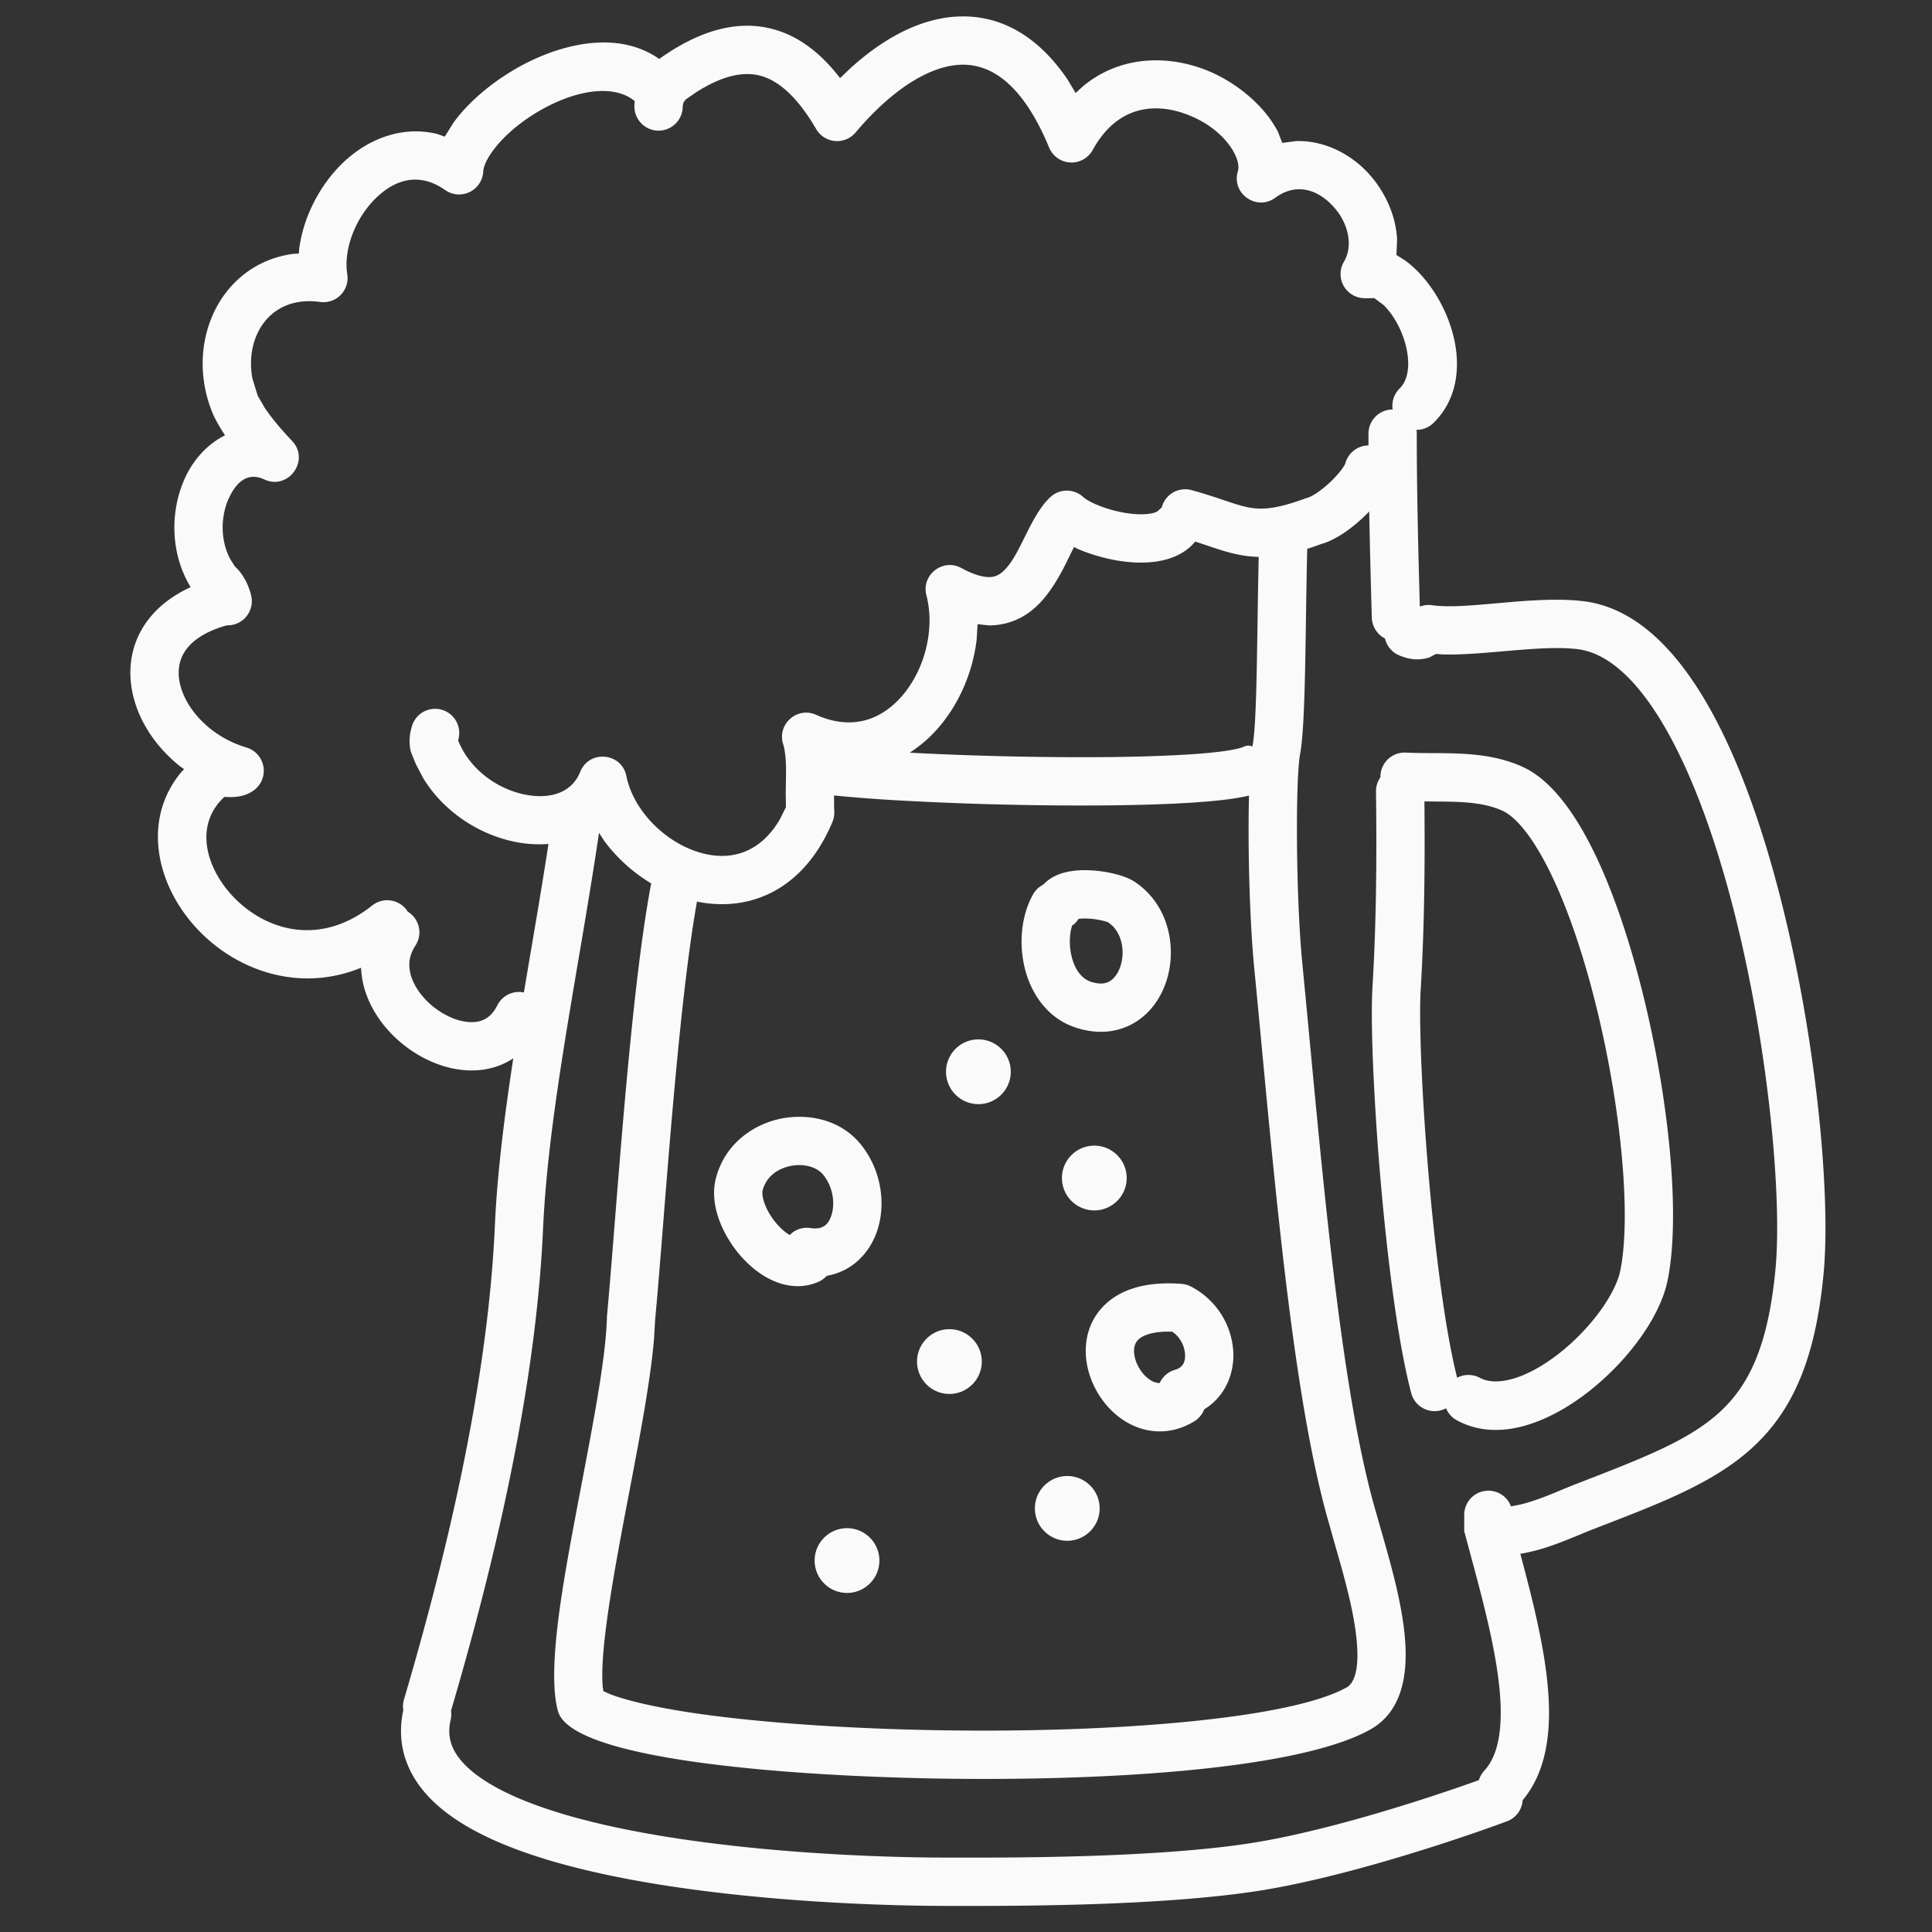
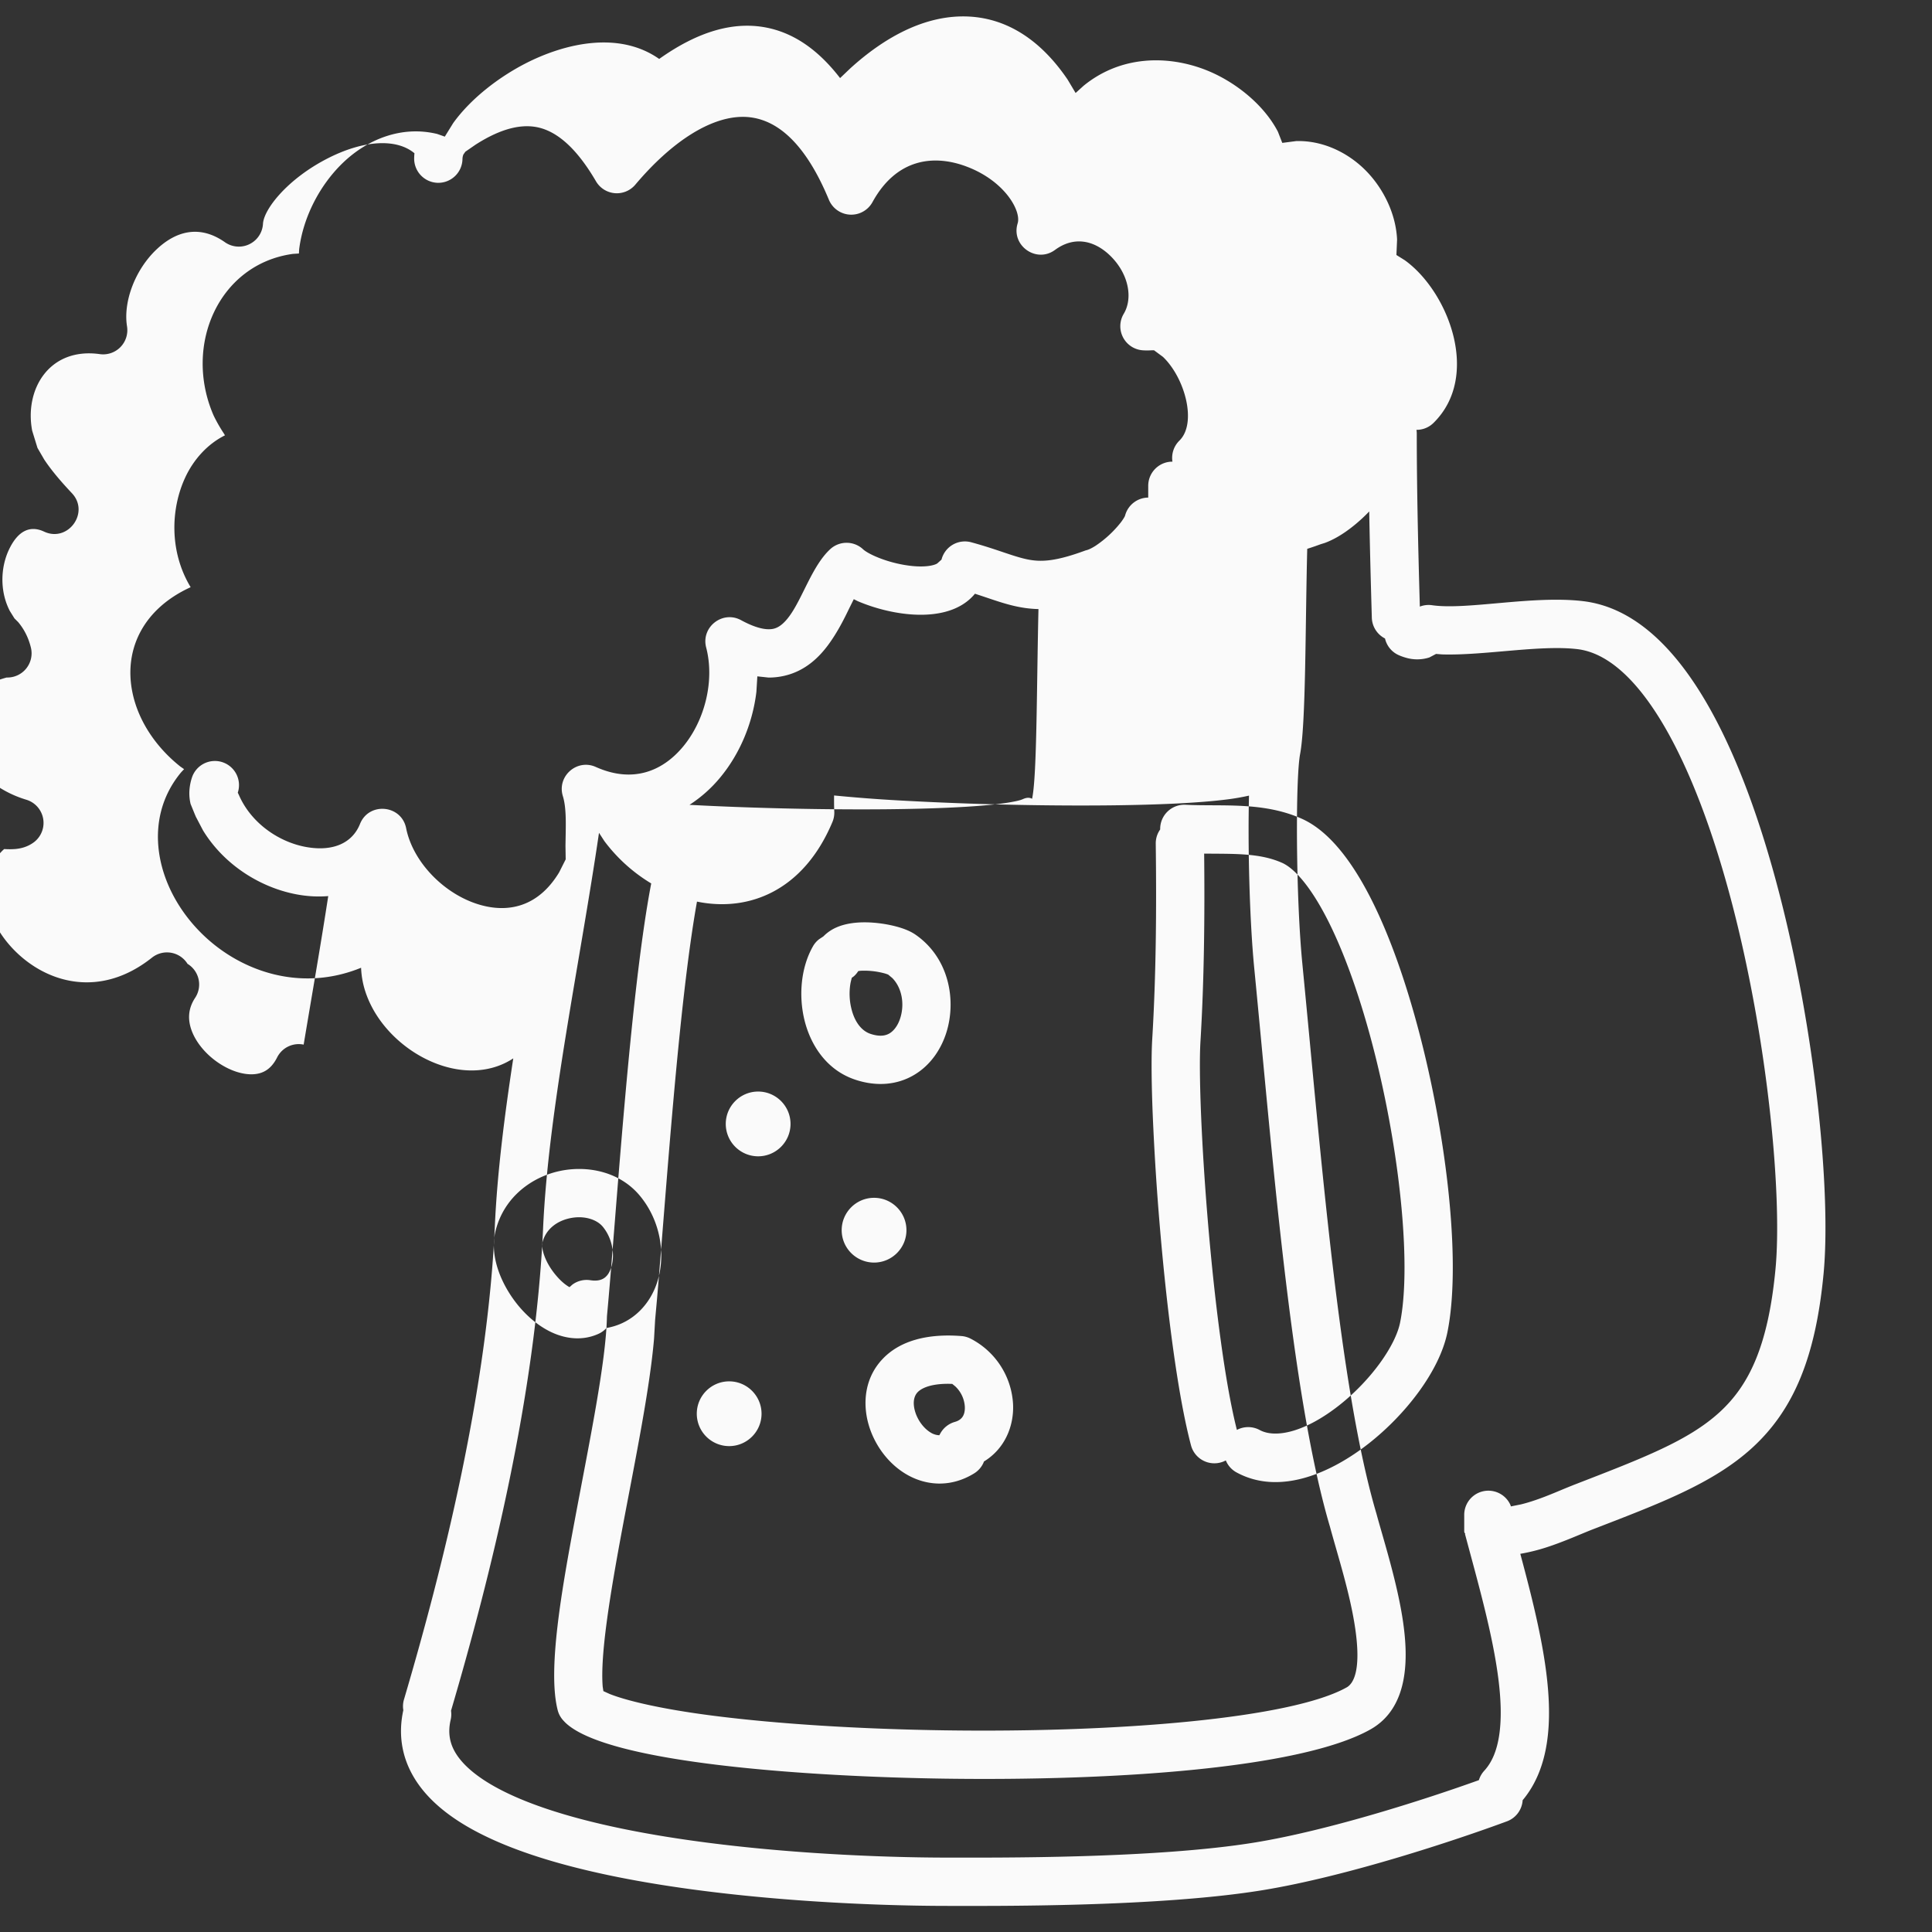
<svg xmlns="http://www.w3.org/2000/svg" fill-rule="evenodd" overflow="visible" stroke-linejoin="bevel" stroke-width=".501" viewBox="0 0 75 75">
  <rect x="0" y="0" width="75" height="75" fill="#333333" stroke="none" />
-   <path d="M36.799 73.987c-2.971 0-8.426-.217-12.999-1.156-2.271-.467-4.425-1.131-5.945-2.098-.766-.488-1.428-1.087-1.842-1.832-.42-.753-.555-1.602-.356-2.512a.916.916 0 0 1 .026-.417c1.556-5.273 3.245-12.106 3.526-18.361.09-2.039.369-4.257.716-6.525-.407.268-.87.419-1.354.458-.933.076-1.867-.261-2.614-.771-.75-.513-1.406-1.266-1.73-2.154a3.417 3.417 0 0 1-.21-1.051c-2.403.982-4.807.1-6.285-1.428-1.697-1.75-2.225-4.33-.699-6.161l.113-.12-.147-.103c-.976-.776-1.656-1.82-1.868-2.925-.315-1.636.434-3.2 2.27-4.036-.834-1.38-.778-3.047-.206-4.268.316-.677.847-1.283 1.538-1.627l-.043-.073a5.984 5.984 0 0 1-.383-.667l-.018-.038c-1.184-2.732.217-5.873 3.082-6.266l.233-.015.009-.161c.159-1.27.815-2.518 1.716-3.376.948-.902 2.268-1.438 3.646-1.103l.292.103.327-.528c.68-.943 1.752-1.769 2.792-2.306 1.526-.786 3.634-1.284 5.204-.182C27.043 1.256 28.486.773 29.887 1.1c1.078.253 1.967.949 2.725 1.931l.397-.378C34.303 1.477 35.774.67 37.295.638c1.619-.034 3.037.807 4.154 2.458l.306.514.308-.279c1.443-1.181 3.264-1.193 4.737-.619 1.104.43 2.25 1.323 2.809 2.402l.169.433.538-.07c1.053-.031 2.037.462 2.722 1.163.657.674 1.149 1.644 1.197 2.659l-.026.6.326.204c1.689 1.216 2.965 4.498 1.112 6.316a.935.935 0 0 1-.66.268.89.89 0 0 1 .012.146c0 2.184.054 4.434.119 6.715a.942.942 0 0 1 .472-.054c1.354.196 3.902-.388 5.86-.158 3.883.458 6.259 6.1 7.615 11.321 1.434 5.514 2.018 11.716 1.726 14.788-.308 3.237-1.158 5.28-2.763 6.752-1.53 1.404-3.673 2.195-6.194 3.171-.414.16-1.118.479-1.783.694a7.22 7.22 0 0 1-1.033.257c.149.555.298 1.121.435 1.68.24.982.451 1.976.572 2.924.12.944.156 1.881.024 2.737-.124.808-.404 1.585-.94 2.224a.937.937 0 0 1-.61.82c-2.005.741-6.205 2.136-9.474 2.671-2.052.336-4.691.487-7.005.556-2.323.069-4.364.056-5.221.056Zm11.923-2.463c2.872-.47 6.593-1.666 8.688-2.419a.944.944 0 0 1 .209-.366c.285-.309.483-.751.577-1.364.095-.618.078-1.363-.031-2.215-.108-.847-.3-1.764-.533-2.716-.233-.954-.5-1.915-.755-2.87-.004-.014-.008-.029.005-.041-.039-.027-.041-.069-.041-.111v-.619a.938.938 0 0 1 1.801-.364l.008.04.399-.08a6.17 6.17 0 0 0 .425-.122c.612-.197 1.101-.432 1.683-.658 2.652-1.027 4.394-1.694 5.604-2.804 1.134-1.04 1.879-2.564 2.163-5.547.265-2.784-.275-8.758-1.673-14.14-1.472-5.662-3.644-9.649-6.02-9.929-1.459-.172-3.629.255-5.252.205l-.231-.019-.26.137a1.545 1.545 0 0 1-.902.013 2.026 2.026 0 0 1-.278-.098.934.934 0 0 1-.542-.651.937.937 0 0 1-.512-.81c-.04-1.38-.077-2.758-.101-4.122a6.246 6.246 0 0 1-.272.268c-.385.357-.906.755-1.453.955l-.152.047-.226.081c-.104.036-.205.07-.303.1-.077 3.003-.05 6.76-.277 7.968-.182.97-.168 5.527.087 8.135.727 7.443 1.424 16.437 2.875 21.348.285 1.046.822 2.72 1.037 4.22.194 1.354.25 3.309-1.274 4.163-2.702 1.517-9.95 2.001-16.518 1.908-5.084-.072-13.106-.575-14.743-2.188l-.063-.067a.923.923 0 0 1-.223-.409c-.393-1.55.147-4.613.681-7.462.567-3.027 1.19-6.024 1.232-7.794l.004-.066c.346-3.675.881-12.425 1.715-16.766a6.376 6.376 0 0 1-1.818-1.643l-.209-.322c-.746 5.098-1.966 10.752-2.171 15.364-.29 6.451-2.014 13.416-3.573 18.716a.943.943 0 0 1-.014.35c-.111.48-.043.872.156 1.23.212.381.603.774 1.21 1.161 1.225.779 3.106 1.389 5.316 1.843 4.391.902 9.701 1.118 12.622 1.118 1.792 0 8.041.048 11.923-.588Zm3.556-6.02c.306-.172.55-.761.335-2.261-.193-1.349-.67-2.819-.984-3.974-1.513-5.115-2.226-14.379-2.939-21.678-.18-1.834-.255-4.705-.204-6.705a8.982 8.982 0 0 1-.861.149c-.561.071-1.249.123-2.013.16-1.531.074-3.42.089-5.318.063a128.751 128.751 0 0 1-5.427-.187 59.993 59.993 0 0 1-2.488-.191c-.002.218-.002.427.008.62a.94.94 0 0 1-.072.409c-1.121 2.672-3.245 3.505-5.258 3.091-.718 3.993-1.203 11.391-1.551 15.417l-.074.816-.042.734c-.168 1.976-.742 4.762-1.218 7.299-.519 2.773-.871 5.004-.776 6.206l.027.177.244.111c.614.244 1.912.575 4.026.845 2.507.321 5.712.52 9.011.567 6.754.096 13.435-.467 15.574-1.668Zm-20.654-4.923c0-.693.564-1.257 1.257-1.257s1.257.564 1.257 1.257-.564 1.257-1.257 1.257a1.259 1.259 0 0 1-1.257-1.257Zm8.55-2.025c0-.693.564-1.257 1.257-1.257s1.257.564 1.257 1.257-.564 1.257-1.257 1.257a1.259 1.259 0 0 1-1.257-1.257Zm3.522-3.372c-.713-.434-1.227-1.173-1.438-1.947-.214-.78-.151-1.745.532-2.483.675-.731 1.752-1.017 3.081-.914a.935.935 0 0 1 .351.098 3.045 3.045 0 0 1 1.655 2.549c.039.844-.317 1.727-1.13 2.223l-.021.054a.936.936 0 0 1-.363.41c-.93.57-1.907.472-2.667.01Zm12.862-.047a.928.928 0 0 1-.422-.469.938.938 0 0 1-1.352-.586c-.523-1.979-.935-5.295-1.197-8.347a102.338 102.338 0 0 1-.283-4.36c-.054-1.282-.066-2.376-.024-3.071.147-2.432.169-4.979.136-7.577a.926.926 0 0 1 .172-.552.939.939 0 0 1 .985-.959c1.413.071 3.013-.129 4.518.545 2.324 1.042 3.885 5.553 4.711 8.924.978 3.989 1.448 8.496.935 11.014-.305 1.495-1.616 3.185-3.056 4.315-1.42 1.113-3.429 2.04-5.123 1.123Zm-20.959-2.281c0-.693.564-1.257 1.257-1.257s1.257.564 1.257 1.257-.564 1.257-1.257 1.257a1.259 1.259 0 0 1-1.257-1.257Zm9.415.835.041-.073a.938.938 0 0 1 .563-.445c.286-.081.401-.28.386-.597a1.18 1.18 0 0 0-.371-.783l-.117-.095-.149-.004c-.77-.002-1.087.21-1.2.332-.123.133-.196.367-.101.717.098.356.339.677.603.838a.68.68 0 0 0 .345.11Zm15.51-1.152c1.261-.989 2.195-2.329 2.376-3.215.426-2.09.044-6.263-.919-10.193-.475-1.94-1.077-3.755-1.752-5.161-.708-1.474-1.392-2.268-1.905-2.498-.867-.388-1.865-.347-3.029-.36.026 2.482-.001 4.939-.144 7.305-.035.592-.027 1.604.026 2.88.053 1.263.148 2.751.278 4.277.131 1.528.297 3.087.492 4.494.186 1.353.396 2.54.619 3.416a.94.94 0 0 1 .885.004c.626.339 1.778.066 3.073-.949Zm-30.497-2.816c-.497-.217-.934-.579-1.279-.974-.644-.738-1.235-1.929-.957-3.008.338-1.314 1.416-2.08 2.495-2.309 1.062-.225 2.327.019 3.111.971.795.964 1.005 2.273.67 3.33-.271.855-.923 1.567-1.86 1.772l-.115.024a.924.924 0 0 1-.306.224c-.622.283-1.255.189-1.759-.03Zm.632-1.781.111-.099a.934.934 0 0 1 .698-.17c.498.078.703-.164.811-.506.146-.461.055-1.106-.329-1.571-.231-.281-.725-.446-1.275-.33-.533.113-.941.446-1.069.942-.053.209.084.768.555 1.308.173.2.331.327.462.406l.036.02Zm10.565-2.211c0-.693.564-1.257 1.257-1.257s1.257.564 1.257 1.257-.564 1.257-1.257 1.257a1.259 1.259 0 0 1-1.257-1.257Zm-4.5-4.125c0-.693.564-1.257 1.257-1.257s1.257.564 1.257 1.257-.564 1.257-1.257 1.257a1.259 1.259 0 0 1-1.257-1.257Zm5.029-1.717c-1.148-.381-1.754-1.392-1.979-2.335-.224-.938-.133-2.025.336-2.845a.919.919 0 0 1 .245-.279l.158-.104c.171-.174.355-.284.521-.355.51-.219 1.128-.211 1.562-.165.453.048.954.163 1.3.338.056.028.119.064.183.107 1.323.908 1.604 2.565 1.206 3.816-.203.636-.606 1.252-1.24 1.631-.656.393-1.457.468-2.292.191Zm-22.445-.865a.938.938 0 0 1 1.03-.497c.325-1.948.668-3.898.954-5.766-.403.033-.811.01-1.203-.062-1.393-.254-2.818-1.12-3.656-2.484l-.278-.53-.038-.088-.169-.415a1.77 1.77 0 0 1-.043-.545c.013-.166.046-.326.096-.477a.936.936 0 1 1 1.78.586l.048.102c.472 1.078 1.539 1.813 2.597 2.006 1.038.189 1.798-.141 2.1-.895.345-.862 1.609-.745 1.79.166.263 1.321 1.489 2.578 2.867 2.975 1.074.31 2.247.104 3.072-1.259l.255-.506-.008-.514c.009-.756.05-1.446-.102-1.941-.237-.769.545-1.461 1.279-1.132 1.422.637 2.581.18 3.388-.79.851-1.025 1.23-2.567.896-3.848-.206-.793.638-1.451 1.356-1.06.686.374 1.065.377 1.258.333.189-.044.386-.176.617-.49.513-.698.889-1.961 1.587-2.601a.938.938 0 0 1 1.274.007c.179.167.815.472 1.598.606.852.146 1.242-.014 1.293-.068l.153-.138a.937.937 0 0 1 1.154-.673c1.05.285 1.687.579 2.264.68.247.043.5.054.819.011.328-.045.741-.149 1.305-.356a.805.805 0 0 1 .095-.03c.06-.015.181-.064.354-.176a4.289 4.289 0 0 0 .953-.878c.093-.12.144-.204.174-.263l.022-.071a.938.938 0 0 1 .885-.652v-.458c0-.517.42-.937.938-.937h.002a.939.939 0 0 1 .27-.816c.693-.68.215-2.437-.638-3.251l-.348-.257-.101.002a2.747 2.747 0 0 1-.278.003l-.052-.003a.938.938 0 0 1-.744-1.417c.359-.599.197-1.517-.476-2.207-.619-.633-1.423-.838-2.192-.273-.725.533-1.716-.172-1.45-1.032.146-.473-.483-1.62-1.936-2.186-1.282-.501-2.758-.356-3.701 1.365a.94.94 0 0 1-1.689-.091c-1.058-2.553-2.308-3.244-3.395-3.221-1.208.025-2.683.928-4.122 2.633a.938.938 0 0 1-1.526-.132c-.771-1.321-1.522-1.922-2.226-2.087-.603-.14-1.392-.013-2.449.665l-.394.272-.078.109a.521.521 0 0 0-.036.189.94.94 0 0 1-.964.911.94.94 0 0 1-.911-.964 2.27 2.27 0 0 1 .011-.184c-.7-.584-1.982-.516-3.393.212-1.54.794-2.456 1.96-2.487 2.528a.939.939 0 0 1-1.476.715c-.961-.676-1.882-.457-2.662.284-.833.792-1.293 2.035-1.14 2.981a.938.938 0 0 1-1.056 1.078c-1.958-.273-2.932 1.361-2.626 2.972l.206.669.261.45c.313.473.725.935 1.076 1.308.703.748-.151 1.925-1.081 1.491-.514-.241-1.002-.072-1.368.71-.323.691-.355 1.614.04 2.373l.179.287.141.14c.244.289.409.628.498.999a.94.94 0 0 1-.945 1.155c-.868.241-1.346.611-1.592.957-.251.352-.332.775-.242 1.244.189.983 1.141 2.107 2.602 2.544a.94.94 0 0 1 .302 1.642c-.27.207-.564.256-.735.271a2.818 2.818 0 0 1-.389.003l-.038-.002-.035.029c-1.158 1.108-.666 2.772.4 3.872 1.268 1.309 3.363 1.911 5.371.314a.938.938 0 0 1 1.381.243l.029.017a.938.938 0 0 1 .266 1.299c-.275.417-.294.839-.138 1.268.167.456.539.914 1.028 1.248.492.336 1.005.483 1.402.45.341-.028.656-.186.89-.651Zm23.774-.934c.159-.096.32-.29.416-.592.176-.556.061-1.177-.307-1.554l-.162-.135a1.39 1.39 0 0 0-.2-.063 3.009 3.009 0 0 0-.854-.087 1.504 1.504 0 0 0-.106.013l-.049.069a.863.863 0 0 1-.123.133l-.082.061-.042.171c-.059.301-.06.661.025 1.012.133.559.42.884.746.992.377.125.6.062.738-.02Zm2.439-8.768c.74-.035 1.374-.084 1.867-.147a7.36 7.36 0 0 0 .603-.099 2.44 2.44 0 0 0 .183-.047l.071-.026c.121-.057.249-.087.373-.019a.374.374 0 0 1 .009-.058c.178-.947.166-4.304.236-7.307a4.383 4.383 0 0 1-.668-.066c-.599-.104-1.125-.313-1.798-.529a2.15 2.15 0 0 1-.076.087c-1.005 1.084-3.091.791-4.47.203l-.157-.079-.176.354c-.203.421-.453.924-.813 1.415-.372.506-.912 1.024-1.71 1.206a2.695 2.695 0 0 1-.609.068l-.436-.047-.037.603c-.147 1.225-.646 2.409-1.404 3.322a5.217 5.217 0 0 1-1.193 1.063c1.502.081 3.26.14 5.003.164 1.879.026 3.725.011 5.202-.061Z" fill="#fafafa" stroke="none" stroke-miterlimit="79.84" stroke-width=".5" font-family="Times New Roman" font-size="16" class="fill-000000" />
+   <path d="M36.799 73.987c-2.971 0-8.426-.217-12.999-1.156-2.271-.467-4.425-1.131-5.945-2.098-.766-.488-1.428-1.087-1.842-1.832-.42-.753-.555-1.602-.356-2.512a.916.916 0 0 1 .026-.417c1.556-5.273 3.245-12.106 3.526-18.361.09-2.039.369-4.257.716-6.525-.407.268-.87.419-1.354.458-.933.076-1.867-.261-2.614-.771-.75-.513-1.406-1.266-1.73-2.154a3.417 3.417 0 0 1-.21-1.051c-2.403.982-4.807.1-6.285-1.428-1.697-1.75-2.225-4.33-.699-6.161l.113-.12-.147-.103c-.976-.776-1.656-1.82-1.868-2.925-.315-1.636.434-3.2 2.27-4.036-.834-1.38-.778-3.047-.206-4.268.316-.677.847-1.283 1.538-1.627l-.043-.073a5.984 5.984 0 0 1-.383-.667l-.018-.038c-1.184-2.732.217-5.873 3.082-6.266l.233-.015.009-.161c.159-1.27.815-2.518 1.716-3.376.948-.902 2.268-1.438 3.646-1.103l.292.103.327-.528c.68-.943 1.752-1.769 2.792-2.306 1.526-.786 3.634-1.284 5.204-.182C27.043 1.256 28.486.773 29.887 1.1c1.078.253 1.967.949 2.725 1.931l.397-.378C34.303 1.477 35.774.67 37.295.638c1.619-.034 3.037.807 4.154 2.458l.306.514.308-.279c1.443-1.181 3.264-1.193 4.737-.619 1.104.43 2.25 1.323 2.809 2.402l.169.433.538-.07c1.053-.031 2.037.462 2.722 1.163.657.674 1.149 1.644 1.197 2.659l-.026.6.326.204c1.689 1.216 2.965 4.498 1.112 6.316a.935.935 0 0 1-.66.268.89.89 0 0 1 .012.146c0 2.184.054 4.434.119 6.715a.942.942 0 0 1 .472-.054c1.354.196 3.902-.388 5.86-.158 3.883.458 6.259 6.1 7.615 11.321 1.434 5.514 2.018 11.716 1.726 14.788-.308 3.237-1.158 5.28-2.763 6.752-1.53 1.404-3.673 2.195-6.194 3.171-.414.16-1.118.479-1.783.694a7.22 7.22 0 0 1-1.033.257c.149.555.298 1.121.435 1.68.24.982.451 1.976.572 2.924.12.944.156 1.881.024 2.737-.124.808-.404 1.585-.94 2.224a.937.937 0 0 1-.61.82c-2.005.741-6.205 2.136-9.474 2.671-2.052.336-4.691.487-7.005.556-2.323.069-4.364.056-5.221.056Zm11.923-2.463c2.872-.47 6.593-1.666 8.688-2.419a.944.944 0 0 1 .209-.366c.285-.309.483-.751.577-1.364.095-.618.078-1.363-.031-2.215-.108-.847-.3-1.764-.533-2.716-.233-.954-.5-1.915-.755-2.87-.004-.014-.008-.029.005-.041-.039-.027-.041-.069-.041-.111v-.619a.938.938 0 0 1 1.801-.364l.008.04.399-.08a6.17 6.17 0 0 0 .425-.122c.612-.197 1.101-.432 1.683-.658 2.652-1.027 4.394-1.694 5.604-2.804 1.134-1.04 1.879-2.564 2.163-5.547.265-2.784-.275-8.758-1.673-14.14-1.472-5.662-3.644-9.649-6.02-9.929-1.459-.172-3.629.255-5.252.205l-.231-.019-.26.137a1.545 1.545 0 0 1-.902.013 2.026 2.026 0 0 1-.278-.098.934.934 0 0 1-.542-.651.937.937 0 0 1-.512-.81c-.04-1.38-.077-2.758-.101-4.122a6.246 6.246 0 0 1-.272.268c-.385.357-.906.755-1.453.955l-.152.047-.226.081c-.104.036-.205.07-.303.1-.077 3.003-.05 6.76-.277 7.968-.182.97-.168 5.527.087 8.135.727 7.443 1.424 16.437 2.875 21.348.285 1.046.822 2.72 1.037 4.22.194 1.354.25 3.309-1.274 4.163-2.702 1.517-9.95 2.001-16.518 1.908-5.084-.072-13.106-.575-14.743-2.188l-.063-.067a.923.923 0 0 1-.223-.409c-.393-1.55.147-4.613.681-7.462.567-3.027 1.19-6.024 1.232-7.794l.004-.066c.346-3.675.881-12.425 1.715-16.766a6.376 6.376 0 0 1-1.818-1.643l-.209-.322c-.746 5.098-1.966 10.752-2.171 15.364-.29 6.451-2.014 13.416-3.573 18.716a.943.943 0 0 1-.014.35c-.111.48-.043.872.156 1.23.212.381.603.774 1.21 1.161 1.225.779 3.106 1.389 5.316 1.843 4.391.902 9.701 1.118 12.622 1.118 1.792 0 8.041.048 11.923-.588Zm3.556-6.02c.306-.172.55-.761.335-2.261-.193-1.349-.67-2.819-.984-3.974-1.513-5.115-2.226-14.379-2.939-21.678-.18-1.834-.255-4.705-.204-6.705a8.982 8.982 0 0 1-.861.149c-.561.071-1.249.123-2.013.16-1.531.074-3.42.089-5.318.063a128.751 128.751 0 0 1-5.427-.187 59.993 59.993 0 0 1-2.488-.191c-.002.218-.002.427.008.62a.94.94 0 0 1-.072.409c-1.121 2.672-3.245 3.505-5.258 3.091-.718 3.993-1.203 11.391-1.551 15.417l-.074.816-.042.734c-.168 1.976-.742 4.762-1.218 7.299-.519 2.773-.871 5.004-.776 6.206l.027.177.244.111c.614.244 1.912.575 4.026.845 2.507.321 5.712.52 9.011.567 6.754.096 13.435-.467 15.574-1.668Zm-20.654-4.923c0-.693.564-1.257 1.257-1.257s1.257.564 1.257 1.257-.564 1.257-1.257 1.257a1.259 1.259 0 0 1-1.257-1.257Zc0-.693.564-1.257 1.257-1.257s1.257.564 1.257 1.257-.564 1.257-1.257 1.257a1.259 1.259 0 0 1-1.257-1.257Zm3.522-3.372c-.713-.434-1.227-1.173-1.438-1.947-.214-.78-.151-1.745.532-2.483.675-.731 1.752-1.017 3.081-.914a.935.935 0 0 1 .351.098 3.045 3.045 0 0 1 1.655 2.549c.039.844-.317 1.727-1.13 2.223l-.021.054a.936.936 0 0 1-.363.41c-.93.57-1.907.472-2.667.01Zm12.862-.047a.928.928 0 0 1-.422-.469.938.938 0 0 1-1.352-.586c-.523-1.979-.935-5.295-1.197-8.347a102.338 102.338 0 0 1-.283-4.36c-.054-1.282-.066-2.376-.024-3.071.147-2.432.169-4.979.136-7.577a.926.926 0 0 1 .172-.552.939.939 0 0 1 .985-.959c1.413.071 3.013-.129 4.518.545 2.324 1.042 3.885 5.553 4.711 8.924.978 3.989 1.448 8.496.935 11.014-.305 1.495-1.616 3.185-3.056 4.315-1.42 1.113-3.429 2.04-5.123 1.123Zm-20.959-2.281c0-.693.564-1.257 1.257-1.257s1.257.564 1.257 1.257-.564 1.257-1.257 1.257a1.259 1.259 0 0 1-1.257-1.257Zm9.415.835.041-.073a.938.938 0 0 1 .563-.445c.286-.081.401-.28.386-.597a1.18 1.18 0 0 0-.371-.783l-.117-.095-.149-.004c-.77-.002-1.087.21-1.2.332-.123.133-.196.367-.101.717.098.356.339.677.603.838a.68.68 0 0 0 .345.11Zm15.51-1.152c1.261-.989 2.195-2.329 2.376-3.215.426-2.09.044-6.263-.919-10.193-.475-1.94-1.077-3.755-1.752-5.161-.708-1.474-1.392-2.268-1.905-2.498-.867-.388-1.865-.347-3.029-.36.026 2.482-.001 4.939-.144 7.305-.035.592-.027 1.604.026 2.88.053 1.263.148 2.751.278 4.277.131 1.528.297 3.087.492 4.494.186 1.353.396 2.54.619 3.416a.94.94 0 0 1 .885.004c.626.339 1.778.066 3.073-.949Zm-30.497-2.816c-.497-.217-.934-.579-1.279-.974-.644-.738-1.235-1.929-.957-3.008.338-1.314 1.416-2.08 2.495-2.309 1.062-.225 2.327.019 3.111.971.795.964 1.005 2.273.67 3.33-.271.855-.923 1.567-1.86 1.772l-.115.024a.924.924 0 0 1-.306.224c-.622.283-1.255.189-1.759-.03Zm.632-1.781.111-.099a.934.934 0 0 1 .698-.17c.498.078.703-.164.811-.506.146-.461.055-1.106-.329-1.571-.231-.281-.725-.446-1.275-.33-.533.113-.941.446-1.069.942-.053.209.084.768.555 1.308.173.2.331.327.462.406l.036.02Zm10.565-2.211c0-.693.564-1.257 1.257-1.257s1.257.564 1.257 1.257-.564 1.257-1.257 1.257a1.259 1.259 0 0 1-1.257-1.257Zm-4.5-4.125c0-.693.564-1.257 1.257-1.257s1.257.564 1.257 1.257-.564 1.257-1.257 1.257a1.259 1.259 0 0 1-1.257-1.257Zm5.029-1.717c-1.148-.381-1.754-1.392-1.979-2.335-.224-.938-.133-2.025.336-2.845a.919.919 0 0 1 .245-.279l.158-.104c.171-.174.355-.284.521-.355.51-.219 1.128-.211 1.562-.165.453.048.954.163 1.3.338.056.028.119.064.183.107 1.323.908 1.604 2.565 1.206 3.816-.203.636-.606 1.252-1.24 1.631-.656.393-1.457.468-2.292.191Zm-22.445-.865a.938.938 0 0 1 1.03-.497c.325-1.948.668-3.898.954-5.766-.403.033-.811.01-1.203-.062-1.393-.254-2.818-1.12-3.656-2.484l-.278-.53-.038-.088-.169-.415a1.77 1.77 0 0 1-.043-.545c.013-.166.046-.326.096-.477a.936.936 0 1 1 1.78.586l.048.102c.472 1.078 1.539 1.813 2.597 2.006 1.038.189 1.798-.141 2.1-.895.345-.862 1.609-.745 1.79.166.263 1.321 1.489 2.578 2.867 2.975 1.074.31 2.247.104 3.072-1.259l.255-.506-.008-.514c.009-.756.05-1.446-.102-1.941-.237-.769.545-1.461 1.279-1.132 1.422.637 2.581.18 3.388-.79.851-1.025 1.23-2.567.896-3.848-.206-.793.638-1.451 1.356-1.06.686.374 1.065.377 1.258.333.189-.044.386-.176.617-.49.513-.698.889-1.961 1.587-2.601a.938.938 0 0 1 1.274.007c.179.167.815.472 1.598.606.852.146 1.242-.014 1.293-.068l.153-.138a.937.937 0 0 1 1.154-.673c1.05.285 1.687.579 2.264.68.247.043.5.054.819.011.328-.045.741-.149 1.305-.356a.805.805 0 0 1 .095-.03c.06-.015.181-.064.354-.176a4.289 4.289 0 0 0 .953-.878c.093-.12.144-.204.174-.263l.022-.071a.938.938 0 0 1 .885-.652v-.458c0-.517.42-.937.938-.937h.002a.939.939 0 0 1 .27-.816c.693-.68.215-2.437-.638-3.251l-.348-.257-.101.002a2.747 2.747 0 0 1-.278.003l-.052-.003a.938.938 0 0 1-.744-1.417c.359-.599.197-1.517-.476-2.207-.619-.633-1.423-.838-2.192-.273-.725.533-1.716-.172-1.45-1.032.146-.473-.483-1.62-1.936-2.186-1.282-.501-2.758-.356-3.701 1.365a.94.94 0 0 1-1.689-.091c-1.058-2.553-2.308-3.244-3.395-3.221-1.208.025-2.683.928-4.122 2.633a.938.938 0 0 1-1.526-.132c-.771-1.321-1.522-1.922-2.226-2.087-.603-.14-1.392-.013-2.449.665l-.394.272-.078.109a.521.521 0 0 0-.036.189.94.94 0 0 1-.964.911.94.94 0 0 1-.911-.964 2.27 2.27 0 0 1 .011-.184c-.7-.584-1.982-.516-3.393.212-1.54.794-2.456 1.96-2.487 2.528a.939.939 0 0 1-1.476.715c-.961-.676-1.882-.457-2.662.284-.833.792-1.293 2.035-1.14 2.981a.938.938 0 0 1-1.056 1.078c-1.958-.273-2.932 1.361-2.626 2.972l.206.669.261.45c.313.473.725.935 1.076 1.308.703.748-.151 1.925-1.081 1.491-.514-.241-1.002-.072-1.368.71-.323.691-.355 1.614.04 2.373l.179.287.141.14c.244.289.409.628.498.999a.94.94 0 0 1-.945 1.155c-.868.241-1.346.611-1.592.957-.251.352-.332.775-.242 1.244.189.983 1.141 2.107 2.602 2.544a.94.94 0 0 1 .302 1.642c-.27.207-.564.256-.735.271a2.818 2.818 0 0 1-.389.003l-.038-.002-.035.029c-1.158 1.108-.666 2.772.4 3.872 1.268 1.309 3.363 1.911 5.371.314a.938.938 0 0 1 1.381.243l.029.017a.938.938 0 0 1 .266 1.299c-.275.417-.294.839-.138 1.268.167.456.539.914 1.028 1.248.492.336 1.005.483 1.402.45.341-.028.656-.186.89-.651Zm23.774-.934c.159-.096.32-.29.416-.592.176-.556.061-1.177-.307-1.554l-.162-.135a1.39 1.39 0 0 0-.2-.063 3.009 3.009 0 0 0-.854-.087 1.504 1.504 0 0 0-.106.013l-.049.069a.863.863 0 0 1-.123.133l-.082.061-.042.171c-.059.301-.06.661.025 1.012.133.559.42.884.746.992.377.125.6.062.738-.02Zm2.439-8.768c.74-.035 1.374-.084 1.867-.147a7.36 7.36 0 0 0 .603-.099 2.44 2.44 0 0 0 .183-.047l.071-.026c.121-.057.249-.087.373-.019a.374.374 0 0 1 .009-.058c.178-.947.166-4.304.236-7.307a4.383 4.383 0 0 1-.668-.066c-.599-.104-1.125-.313-1.798-.529a2.15 2.15 0 0 1-.076.087c-1.005 1.084-3.091.791-4.47.203l-.157-.079-.176.354c-.203.421-.453.924-.813 1.415-.372.506-.912 1.024-1.71 1.206a2.695 2.695 0 0 1-.609.068l-.436-.047-.037.603c-.147 1.225-.646 2.409-1.404 3.322a5.217 5.217 0 0 1-1.193 1.063c1.502.081 3.26.14 5.003.164 1.879.026 3.725.011 5.202-.061Z" fill="#fafafa" stroke="none" stroke-miterlimit="79.84" stroke-width=".5" font-family="Times New Roman" font-size="16" class="fill-000000" />
</svg>